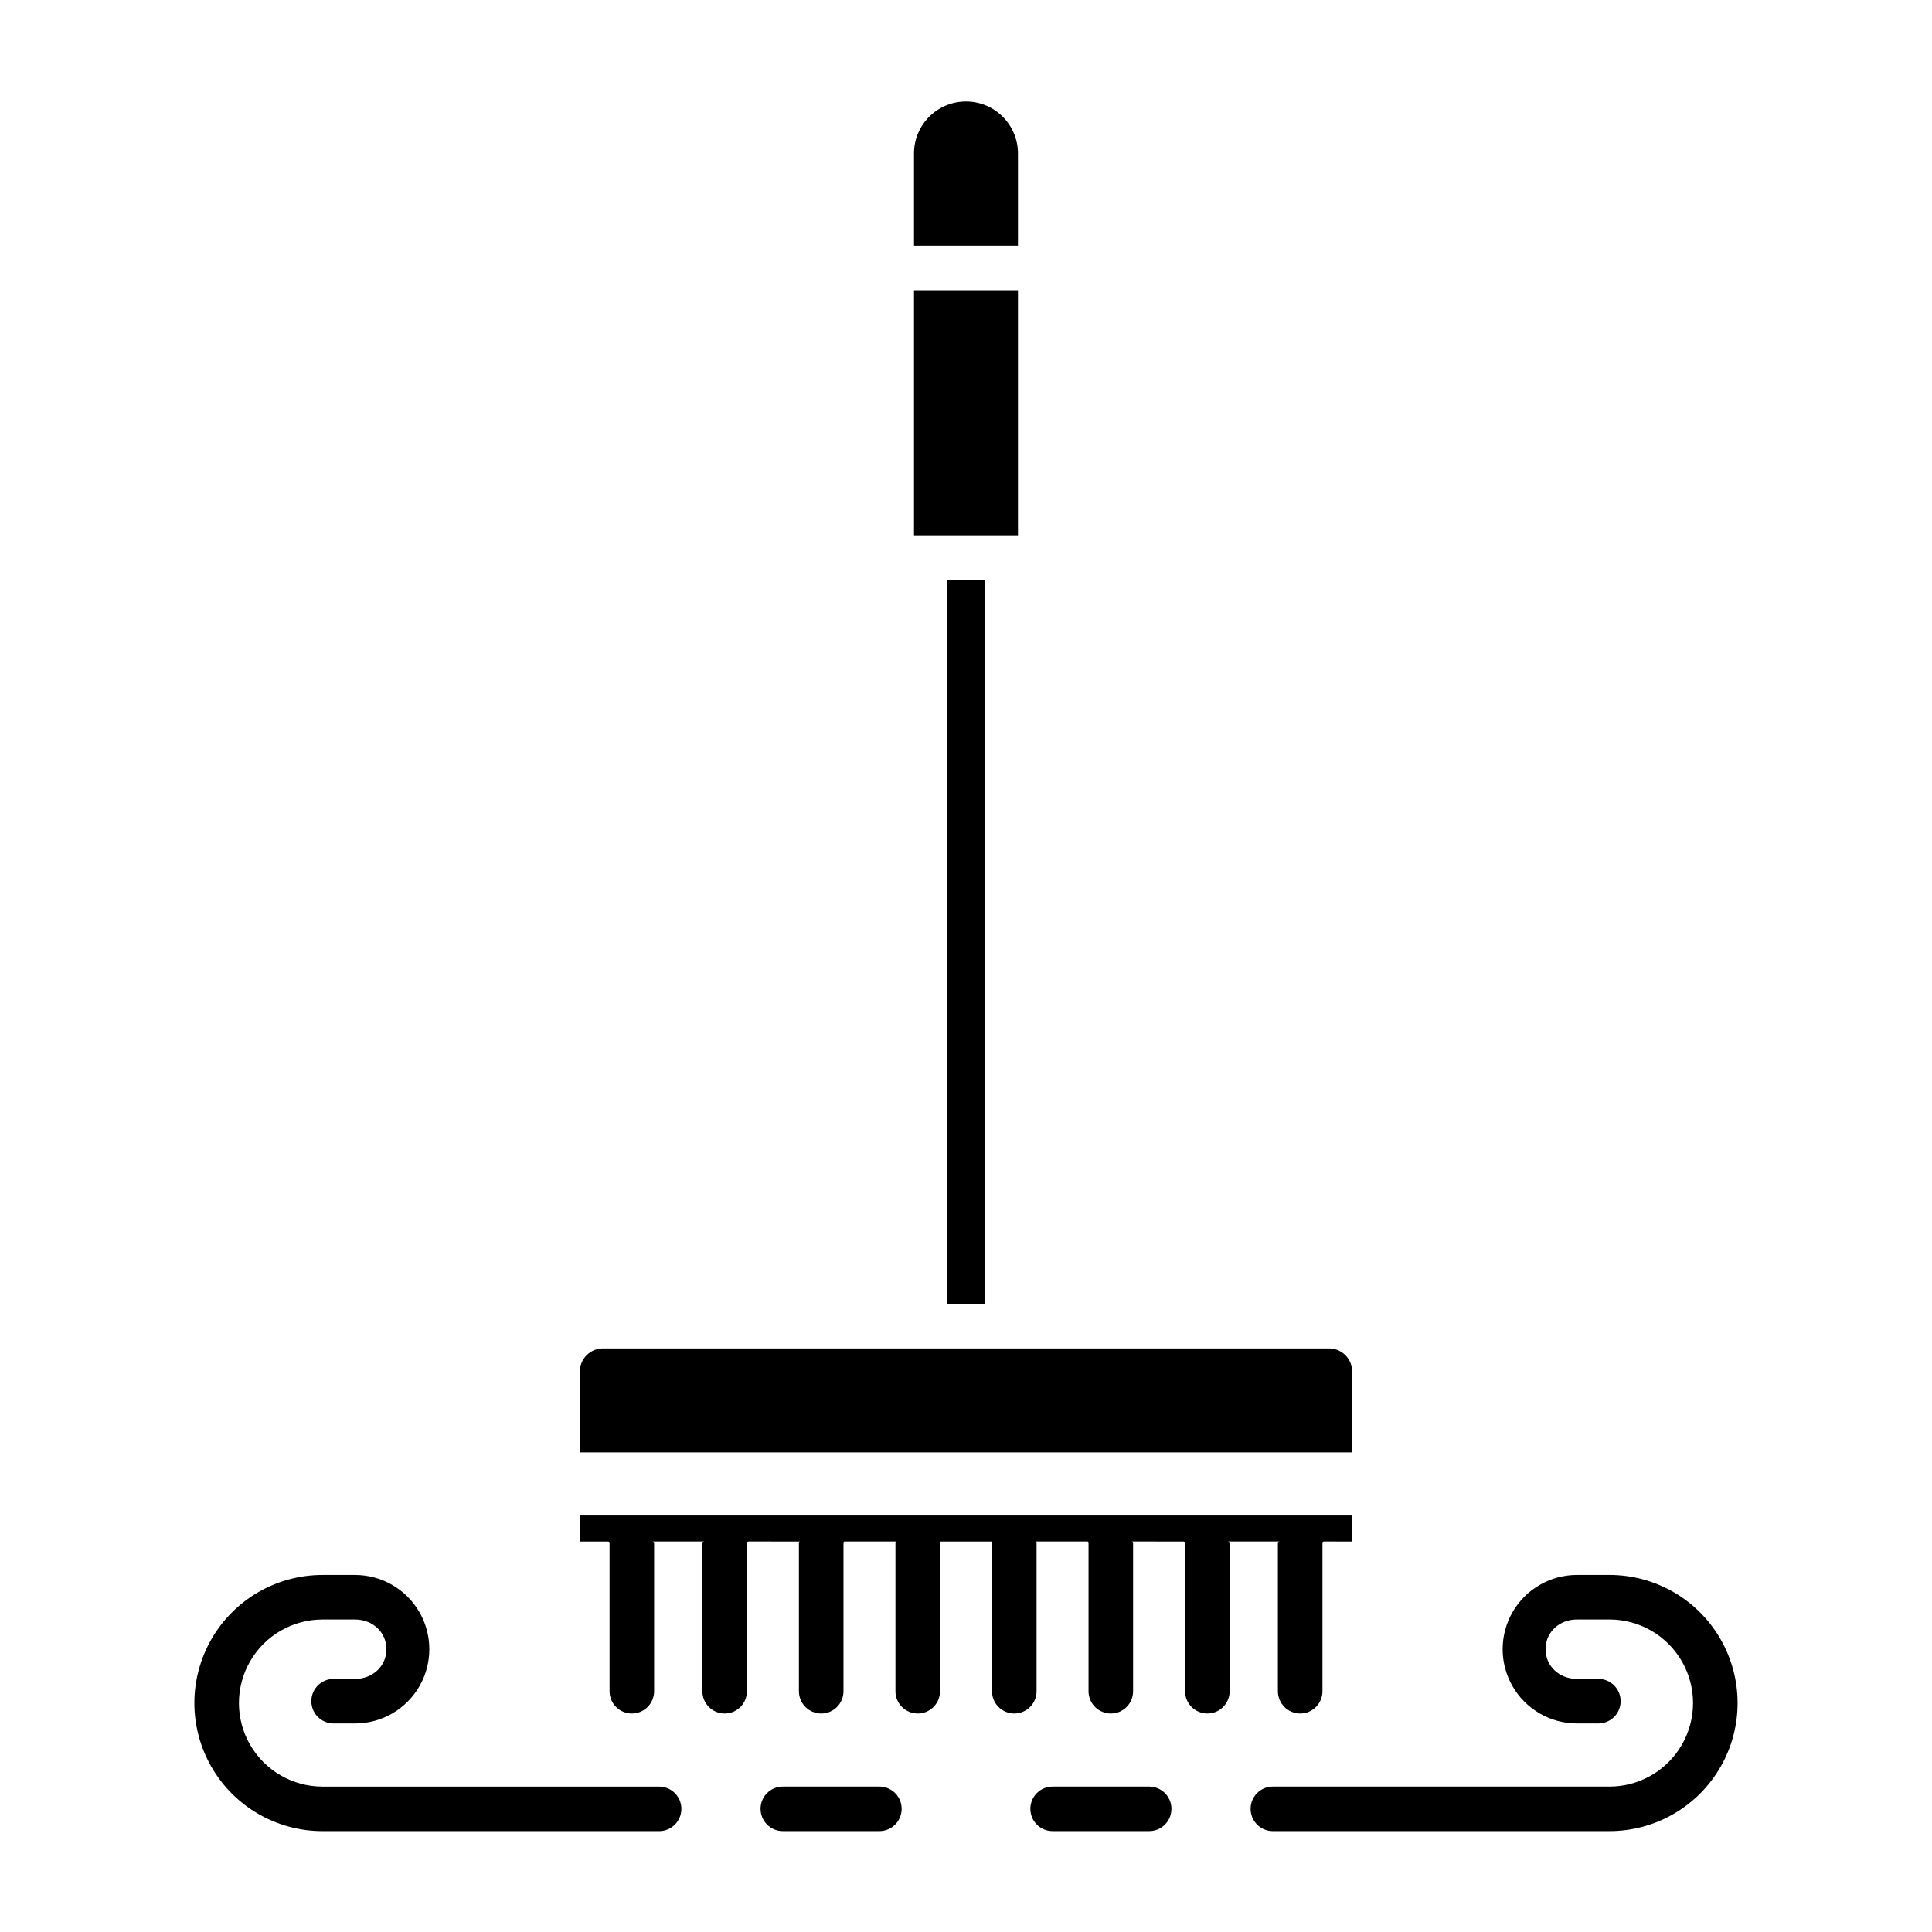
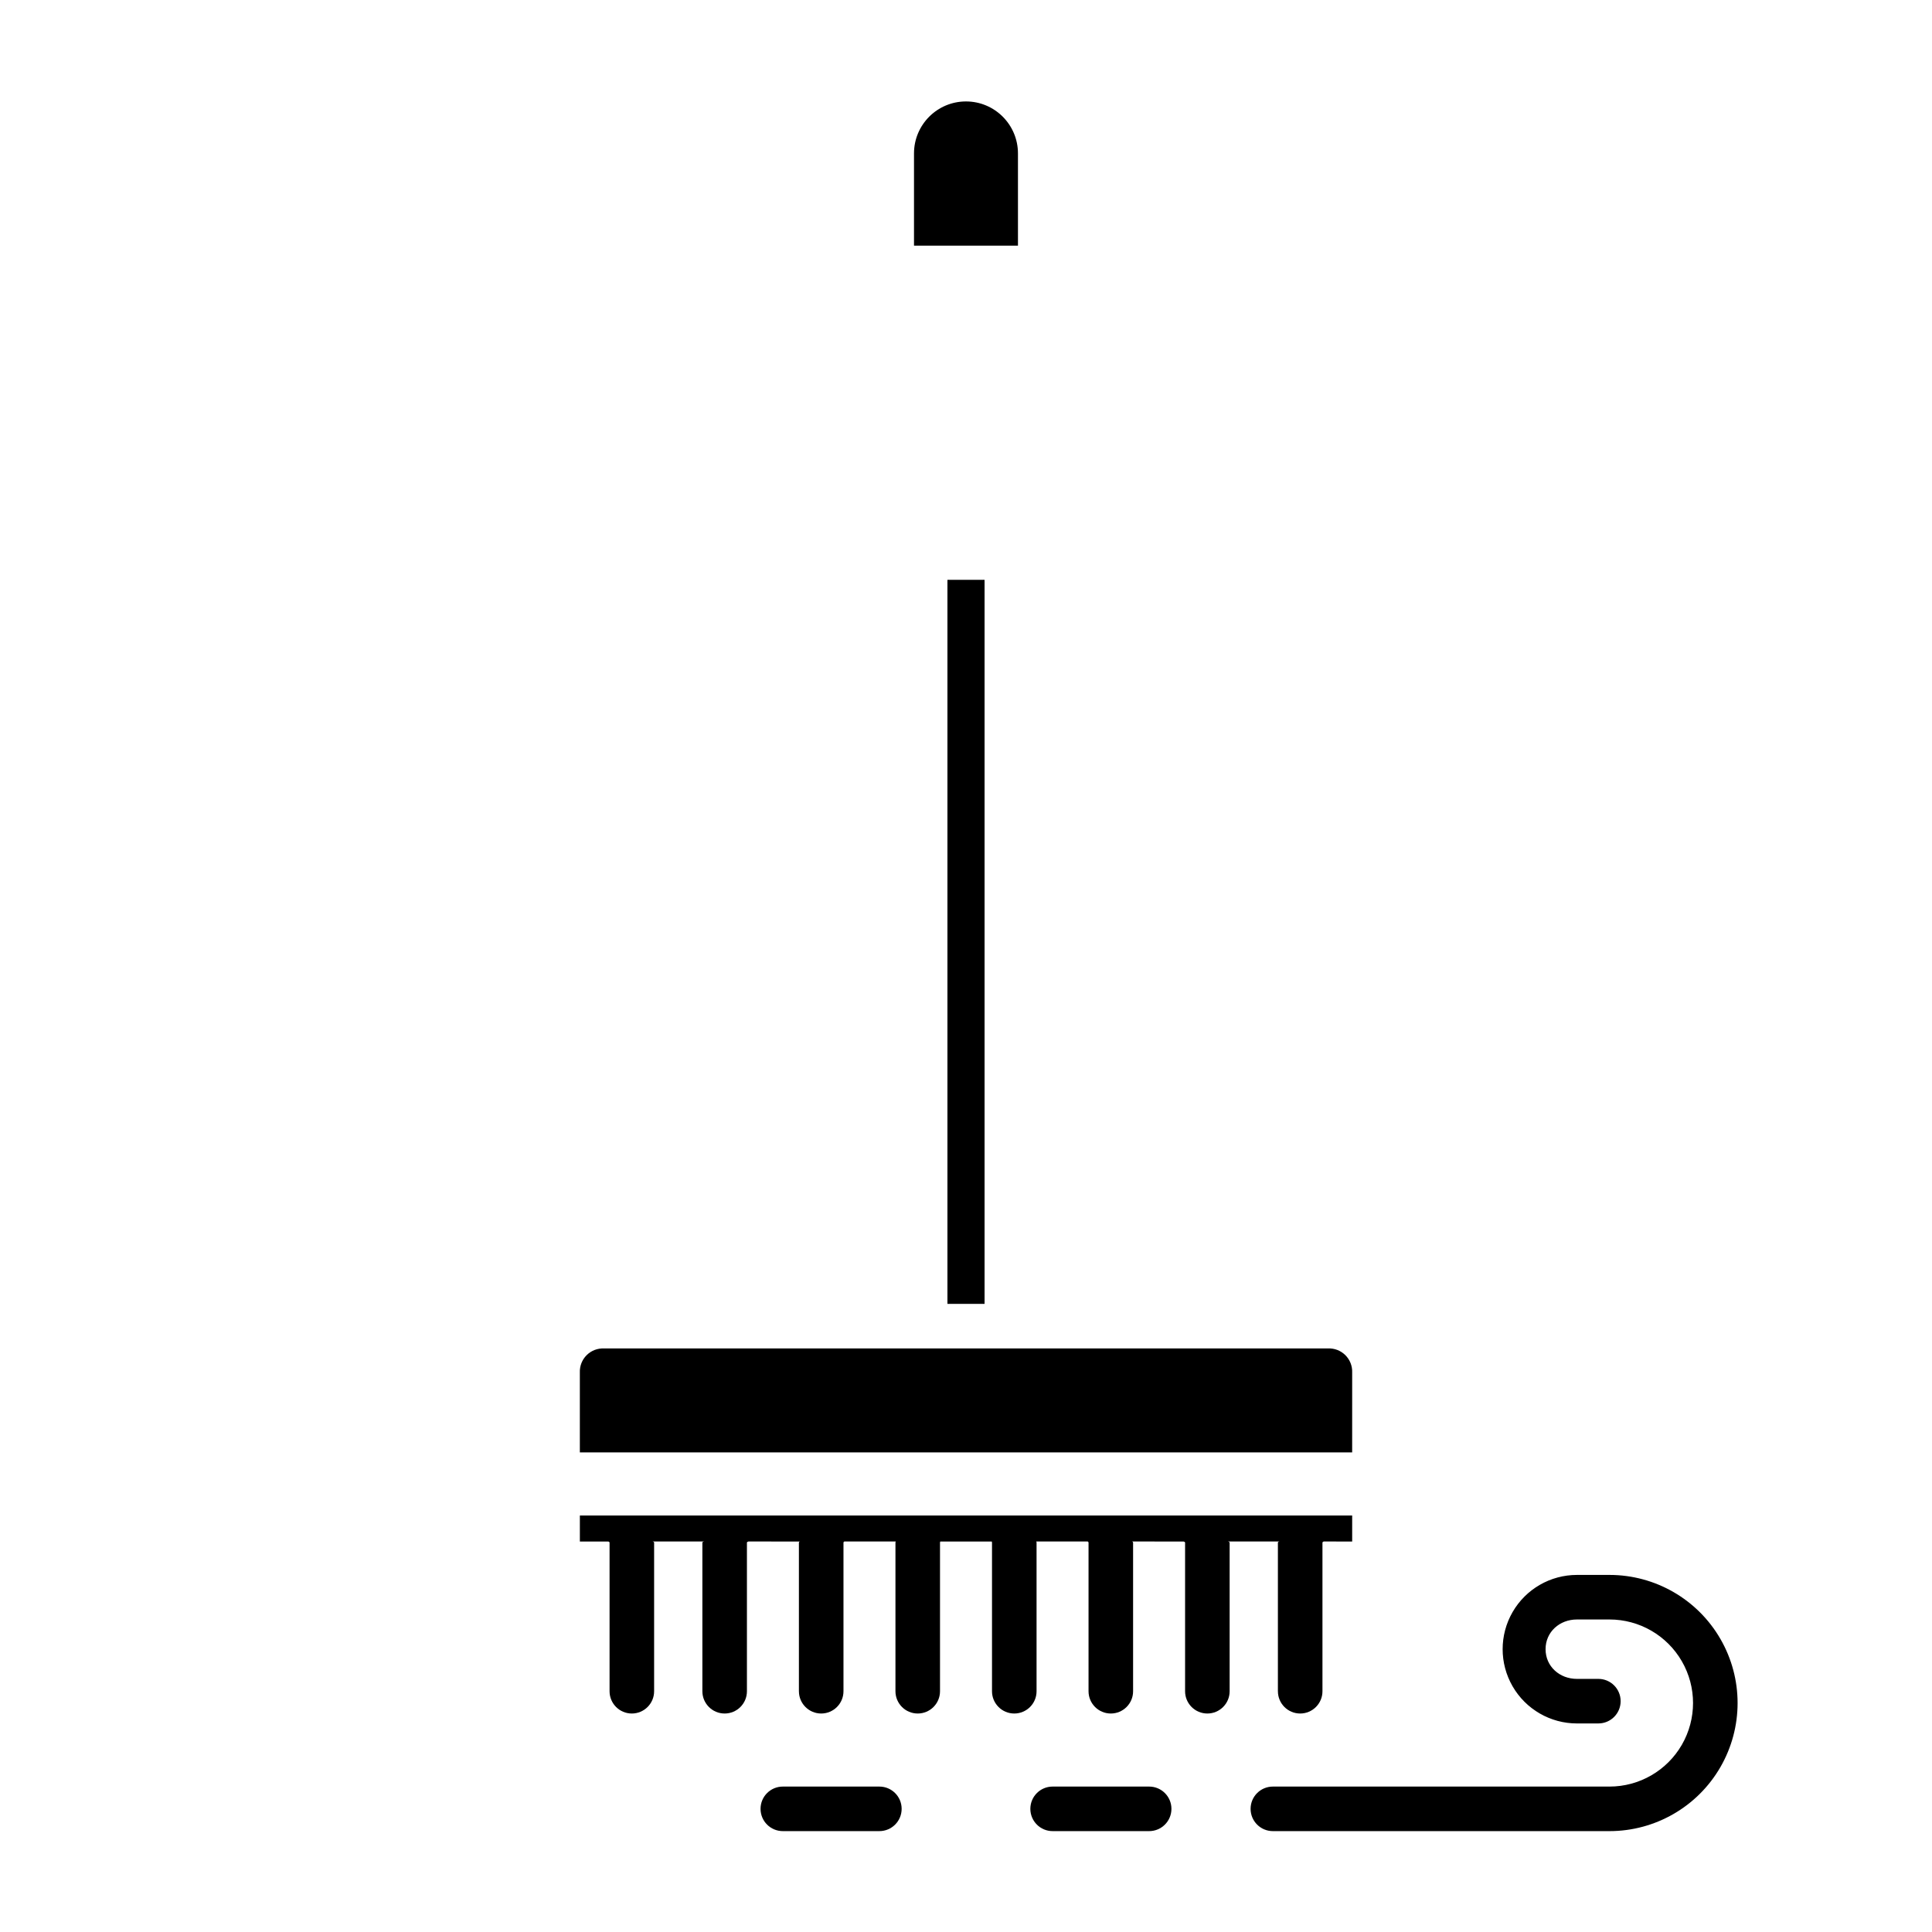
<svg xmlns="http://www.w3.org/2000/svg" fill="#000000" width="800px" height="800px" version="1.1" viewBox="144 144 512 512">
  <g>
    <path d="m561.9 600.73h5.684c3.262 0 5.902-2.641 5.902-5.902s-2.641-5.906-5.902-5.906h-5.684c-4.582 0-8.309-3.289-8.309-7.871 0-4.582 3.727-7.871 8.309-7.871h8.633c7.91 0 15.219 4.219 19.172 11.07 3.957 6.848 3.957 15.289 0 22.141-3.953 6.848-11.262 11.07-19.172 11.07h-89.207c-3.262 0-5.906 2.641-5.906 5.902 0 3.262 2.644 5.902 5.906 5.902h89.207c12.129 0 23.336-6.469 29.398-16.973 6.066-10.504 6.066-23.445 0-33.949-6.062-10.504-17.27-16.973-29.398-16.973h-8.633c-7.031 0-13.531 3.75-17.047 9.84s-3.516 13.59 0 19.68c3.516 6.09 10.016 9.84 17.047 9.84z" />
    <path d="m448.54 617.46h-25.586c-3.262 0-5.902 2.641-5.902 5.902 0 3.262 2.641 5.902 5.902 5.902h25.586c3.258 0 5.902-2.641 5.902-5.902 0-3.262-2.644-5.902-5.902-5.902z" />
-     <path d="m229.46 629.27h89.207c3.262 0 5.906-2.641 5.906-5.902 0-3.262-2.644-5.902-5.906-5.902h-89.207c-7.91 0-15.219-4.223-19.172-11.07-3.957-6.852-3.957-15.293 0-22.141 3.953-6.852 11.262-11.07 19.172-11.07h8.633c4.582 0 8.309 3.293 8.309 7.871 0 4.582-3.727 7.871-8.309 7.871h-5.684c-3.258 0-5.902 2.644-5.902 5.906s2.644 5.902 5.902 5.902h5.688c7.031 0 13.527-3.75 17.043-9.84 3.516-6.09 3.516-13.59 0-19.68s-10.012-9.84-17.043-9.84h-8.637c-12.129 0-23.336 6.469-29.398 16.973-6.066 10.504-6.066 23.445 0 33.949 6.062 10.504 17.27 16.973 29.398 16.973z" />
    <path d="m377.04 617.46h-25.586 0.004c-3.262 0-5.906 2.641-5.906 5.902 0 3.262 2.644 5.902 5.906 5.902h25.586-0.004c3.262 0 5.906-2.641 5.906-5.902 0-3.262-2.644-5.902-5.906-5.902z" />
    <path d="m413.77 184.66c0-7.609-6.168-13.777-13.773-13.777-7.609 0-13.777 6.168-13.777 13.777v24.438h27.551z" />
-     <path d="m386.22 220.91h27.551v64.945h-27.551z" />
    <path d="m305.54 552.81v39.387c0 3.258 2.641 5.902 5.902 5.902s5.906-2.644 5.906-5.902v-39.387c0-0.211-0.383-0.297-0.406-0.297h13.668c-0.023 0-0.473 0.078-0.473 0.297v39.387c0 3.258 2.644 5.902 5.906 5.902 3.262 0 5.902-2.644 5.902-5.902v-39.387c0-0.211 0.426-0.297 0.402-0.297l13.668 0.004c-0.023 0-0.297 0.078-0.297 0.297v39.383h0.004c0 3.258 2.644 5.902 5.902 5.902 3.262 0 5.906-2.644 5.906-5.902v-39.387c0-0.211 0.25-0.297 0.227-0.297h13.668c-0.023 0-0.121 0.078-0.121 0.297v39.387c0 3.258 2.644 5.902 5.906 5.902s5.902-2.644 5.902-5.902v-39.387c0.008-0.098 0.023-0.199 0.055-0.293h13.668c0.031 0.094 0.051 0.195 0.055 0.293v39.387c0 3.258 2.644 5.902 5.902 5.902 3.262 0 5.906-2.644 5.906-5.902v-39.387c0-0.211-0.098-0.297-0.121-0.297h13.668c-0.023 0 0.227 0.078 0.227 0.297v39.387c0 3.258 2.644 5.902 5.906 5.902s5.902-2.644 5.902-5.902v-39.387c0-0.211-0.273-0.297-0.297-0.297l13.672 0.004c-0.023 0 0.402 0.078 0.402 0.297v39.383c0 3.258 2.644 5.902 5.902 5.902 3.262 0 5.906-2.644 5.906-5.902v-39.387c0-0.211-0.449-0.297-0.473-0.297h13.668c-0.023 0-0.406 0.078-0.406 0.297v39.383l0.004 0.004c0 3.258 2.641 5.902 5.902 5.902 3.262 0 5.902-2.644 5.902-5.902v-39.387c0-0.211 0.359-0.297 0.336-0.297l7.539 0.004v-6.887h-204.67v6.887h7.535c-0.023 0 0.336 0.078 0.336 0.293z" />
    <path d="m502.34 507.72c0.066-1.719-0.594-3.387-1.816-4.598-1.223-1.211-2.894-1.852-4.613-1.77h-191.82c-1.715-0.082-3.391 0.559-4.613 1.77-1.223 1.211-1.879 2.879-1.812 4.598v21.184h204.67z" />
    <path d="m395.08 297.66h9.84v191.88h-9.84z" />
  </g>
</svg>